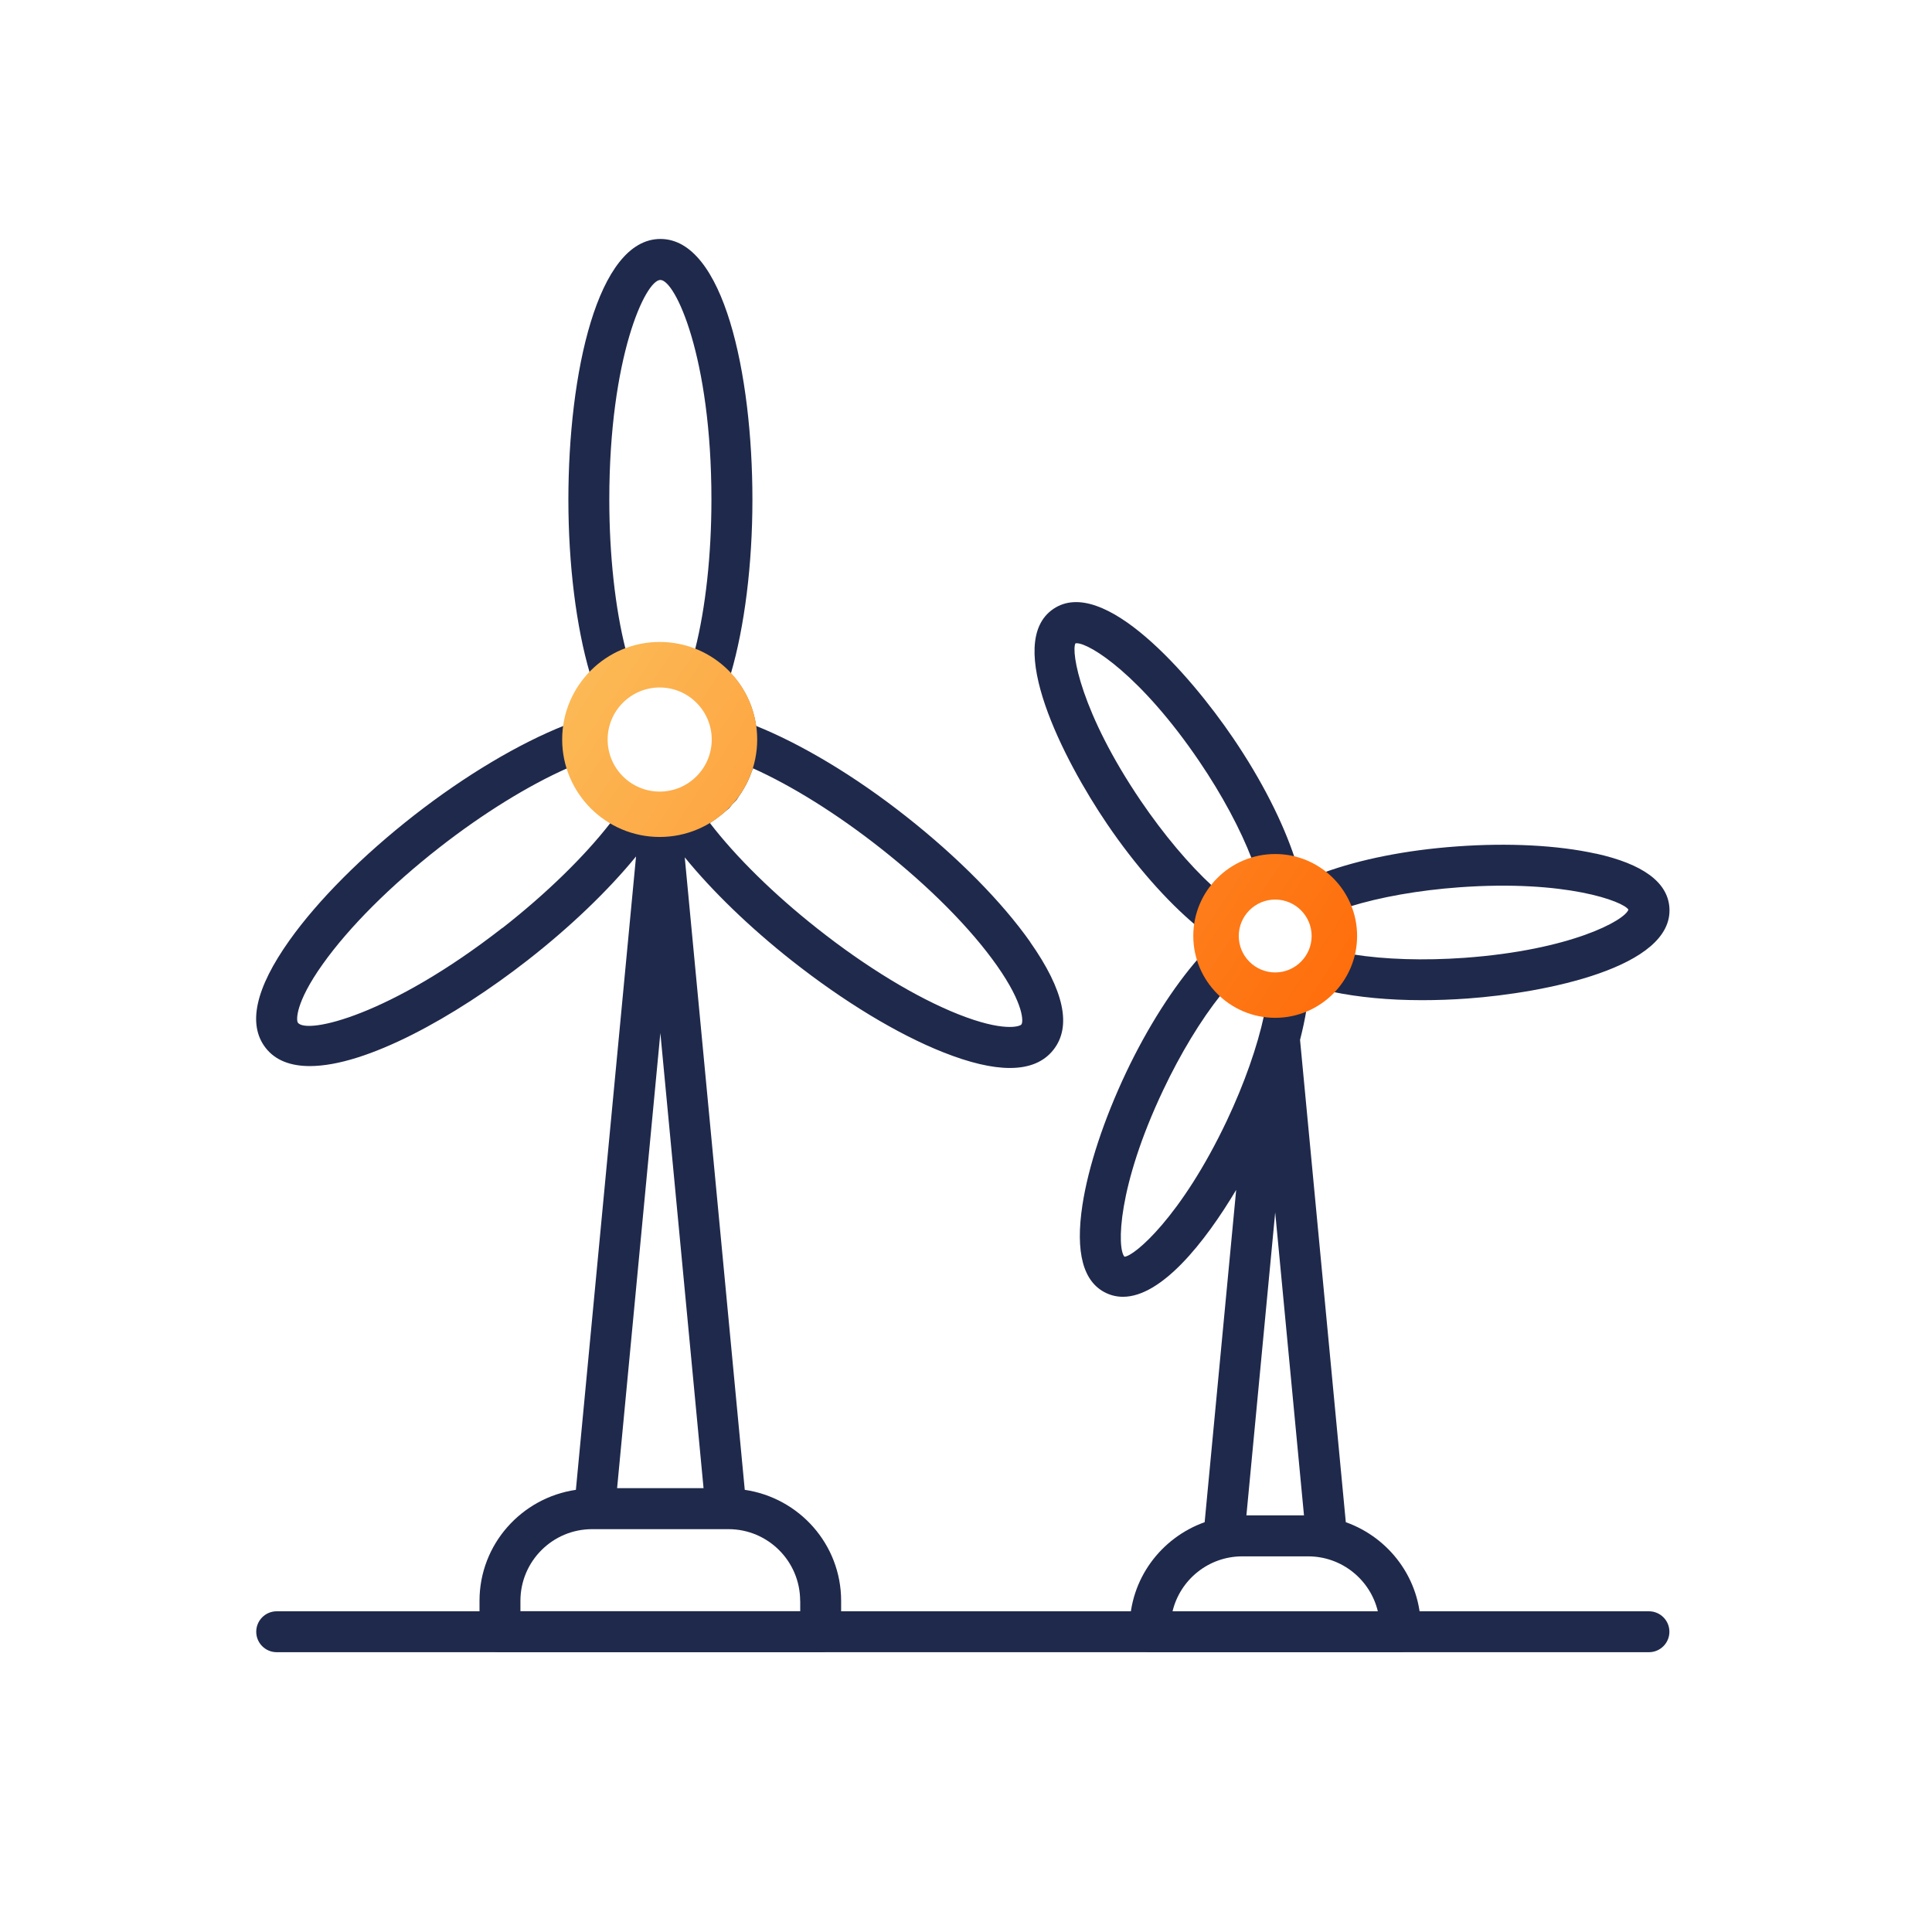
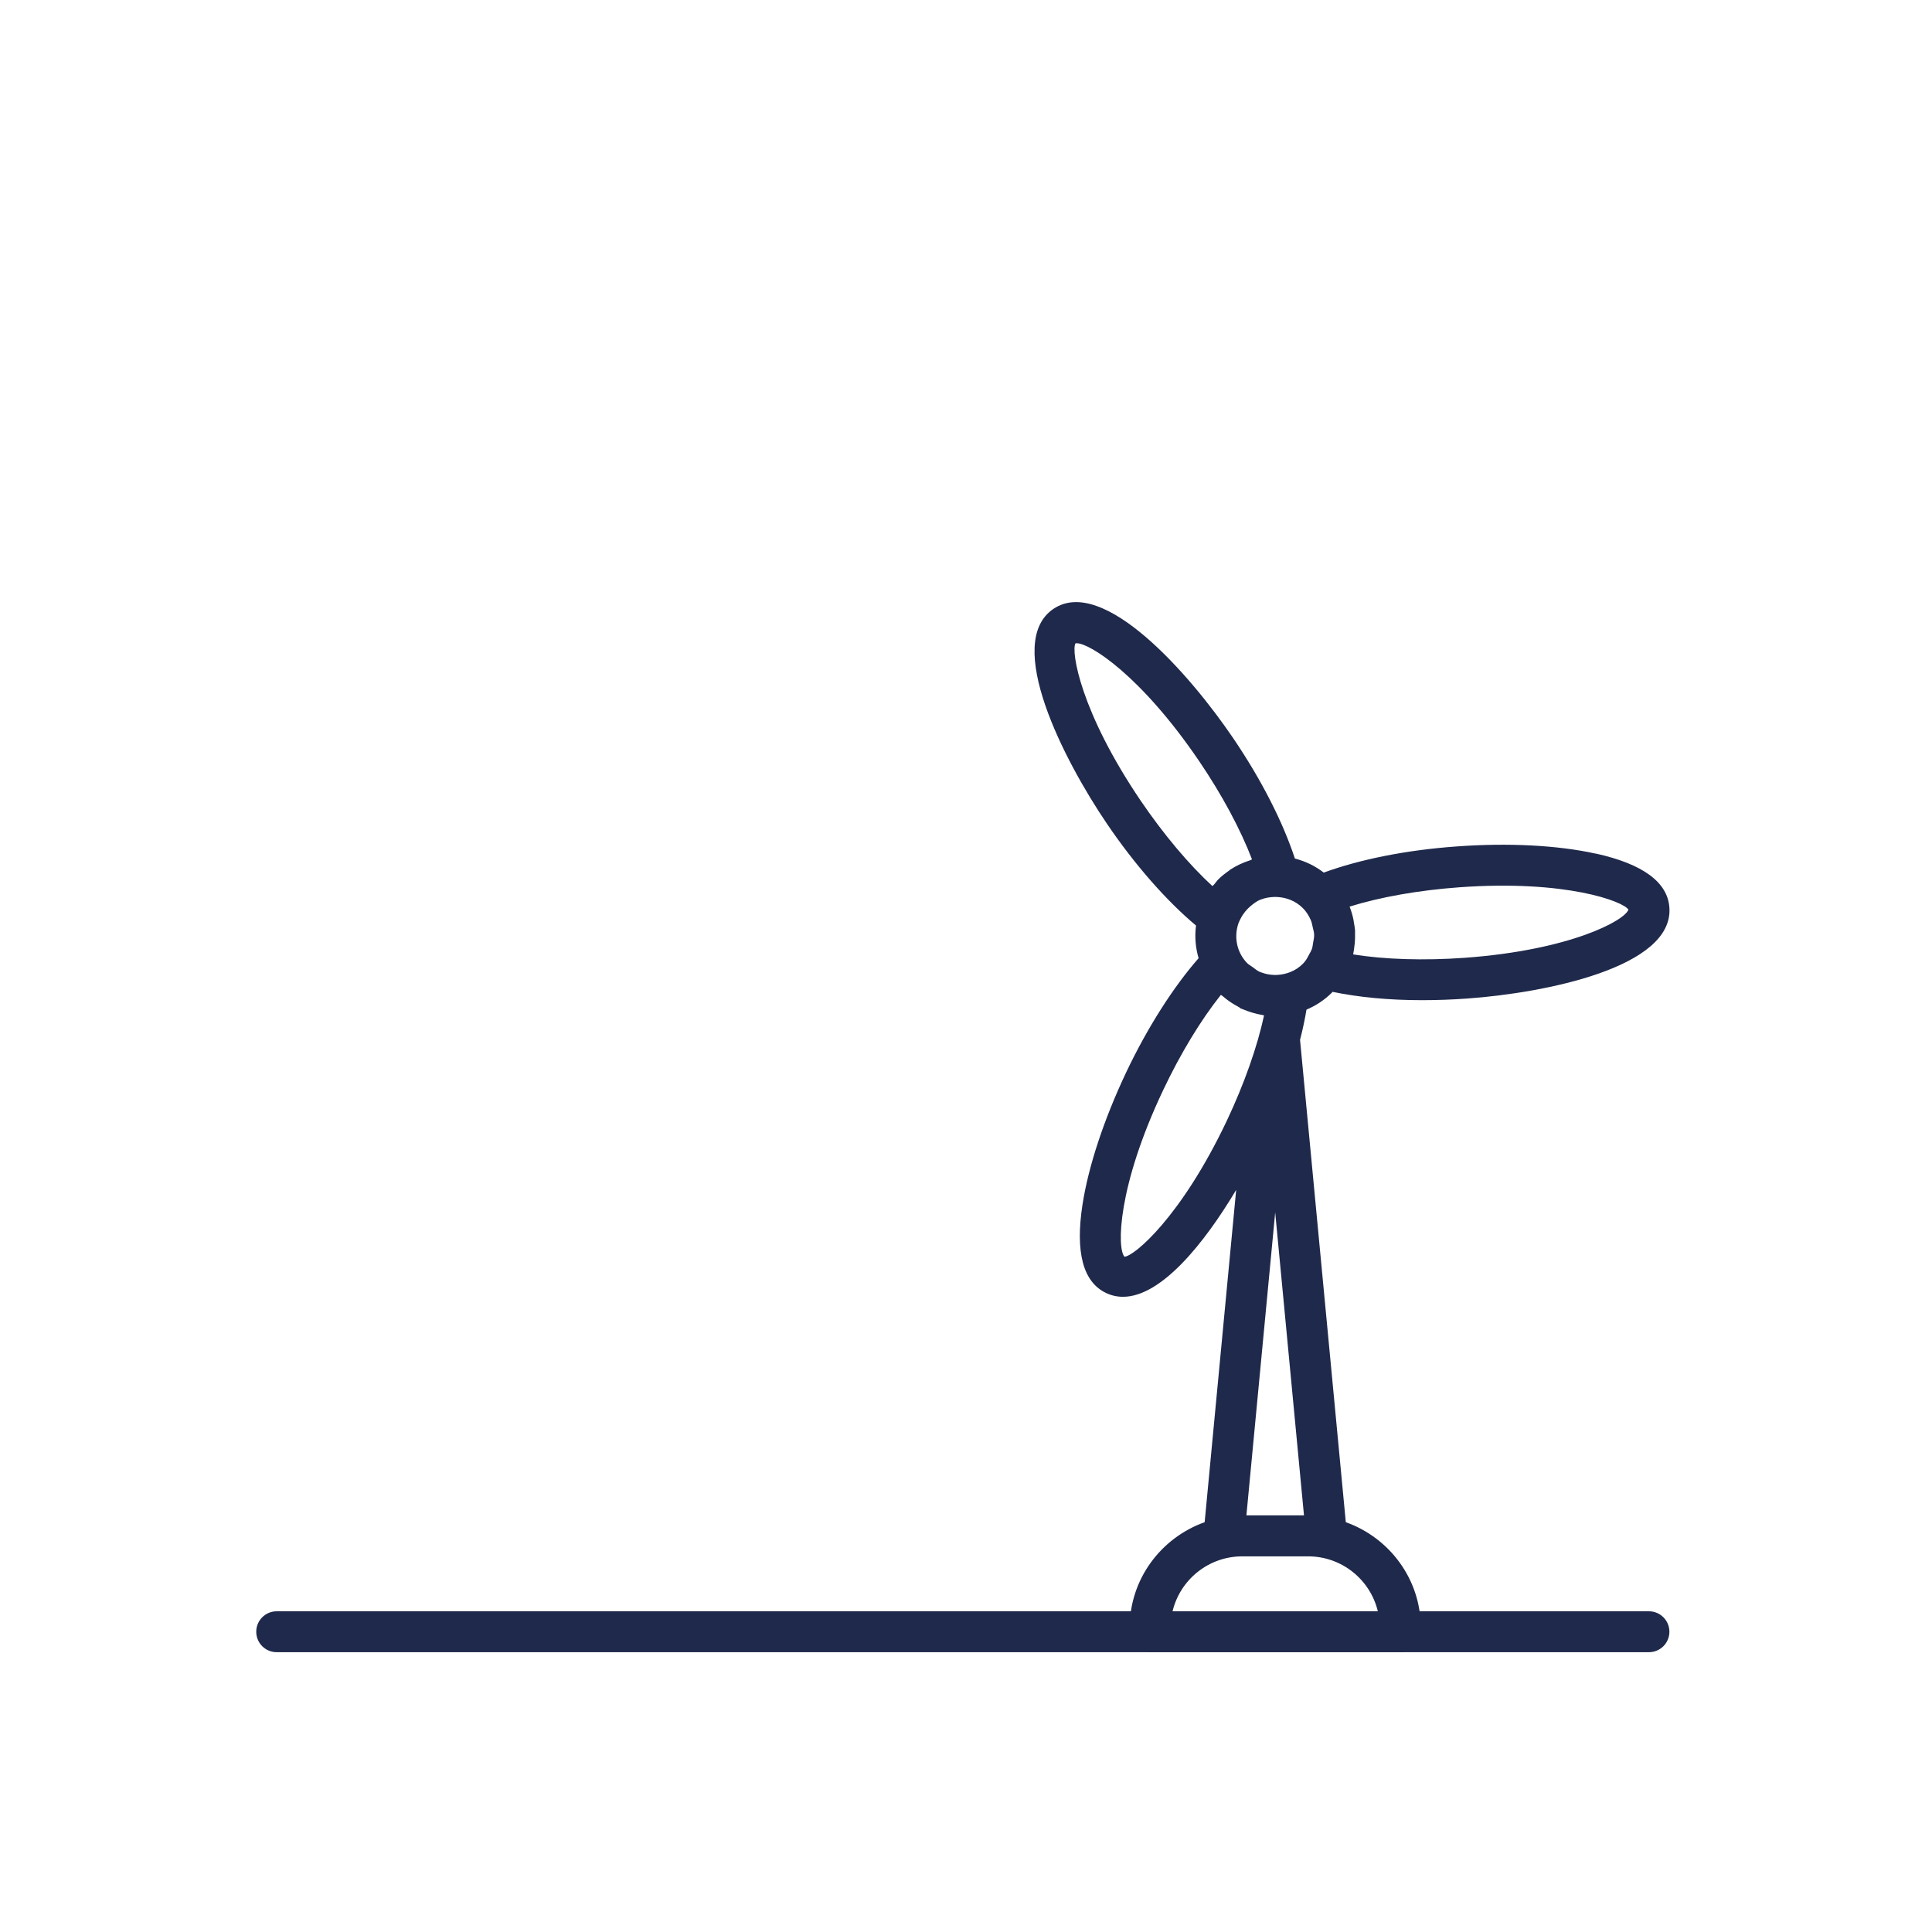
<svg xmlns="http://www.w3.org/2000/svg" xmlns:xlink="http://www.w3.org/1999/xlink" id="a" data-name="Ebene 1" viewBox="0 0 255 255">
  <defs>
    <style>
      .d {
        fill: url(#c);
      }

      .e {
        fill: url(#b);
      }

      .f {
        fill: #1f294b;
      }
    </style>
    <linearGradient id="b" data-name="Unbenannter Verlauf 14" x1="70.24" y1="86.46" x2="178.65" y2="158.29" gradientTransform="matrix(1, 0, 0, 1, 0, 0)" gradientUnits="userSpaceOnUse">
      <stop offset="0" stop-color="#fcbe5a" />
      <stop offset="1" stop-color="#ff6200" />
    </linearGradient>
    <linearGradient id="c" data-name="Unbenannter Verlauf 14" x1="83.09" y1="67.07" x2="191.5" y2="138.89" xlink:href="#b" />
  </defs>
-   <path class="f" d="M135.99,124.35c-3.74-5.31-9.57-11.22-16.42-16.61-6.74-5.32-13.81-9.53-19.78-11.93-.37-2.59-1.5-4.99-3.32-6.92,1.8-6.17,2.84-14.38,2.84-22.95,0-16.57-3.8-34.4-12.14-34.4s-12.15,17.83-12.15,34.4c0,8.56,1.03,16.78,2.84,22.94-1.8,1.92-2.94,4.29-3.32,6.86-5.99,2.37-13.07,6.56-19.83,11.83-6.87,5.36-12.73,11.24-16.5,16.54-4.5,6.33-5.56,11.11-3.14,14.21,1.3,1.66,3.32,2.39,5.83,2.39,7.39,0,19.01-6.38,28.76-13.99,5.61-4.38,10.61-9.18,14.29-13.68l-7.94,83.6c-7.17,1.05-12.72,7.19-12.72,14.65v4.08c0,1.49,1.21,2.7,2.7,2.7h42.33c1.49,0,2.7-1.21,2.7-2.7v-4.08c0-7.46-5.54-13.6-12.72-14.65l-7.92-83.48c3.65,4.48,8.59,9.26,14.14,13.64,6.85,5.4,13.94,9.7,19.98,12.09,3.47,1.38,6.41,2.07,8.79,2.07,2.57,0,4.49-.8,5.75-2.4,2.44-3.09,1.4-7.87-3.07-14.22Zm-41.47-26.7c0,.84-.14,1.64-.39,2.4,0,.03-.02,.06-.03,.08-.24,.7-.61,1.35-1.06,1.95-.08,.1-.16,.2-.25,.3-.47,.56-1,1.06-1.61,1.45-.03,.02-.06,.03-.09,.05-.58,.36-1.23,.6-1.92,.8-1.33,.36-2.73,.36-4.05,0-.7-.2-1.38-.46-1.97-.83-.01,0-.03-.01-.04-.02-.62-.39-1.15-.9-1.62-1.47-.08-.1-.17-.2-.25-.3-.44-.6-.8-1.25-1.04-1.95-.01-.03-.02-.06-.03-.09-.24-.76-.38-1.56-.37-2.39,0-.04-.03-.08-.03-.12,.04-1.92,.79-3.72,2.15-5.08,.2-.2,.42-.35,.63-.52,.02-.01,.04-.01,.05-.02,2.68-2.12,6.41-2.12,9.1,0,.01,.01,.03,.01,.05,.03,.21,.17,.44,.33,.64,.52,1.37,1.36,2.12,3.18,2.16,5.11,0,.05-.03,.09-.03,.13Zm-7.36-60.7c1.96,0,6.74,10.16,6.74,28.99,0,7.3-.77,14.29-2.15,19.76-1.46-.57-3.01-.87-4.59-.87s-3.13,.3-4.59,.87c-1.38-5.46-2.15-12.46-2.15-19.76,0-18.83,4.78-28.99,6.74-28.99Zm-20.84,85.51c-14.85,11.59-25.79,14.08-27,12.53-.23-.3-.38-2.61,3.28-7.74,3.48-4.89,8.95-10.36,15.42-15.41,5.75-4.49,11.74-8.18,16.89-10.46,.04,.14,.11,.26,.16,.39,.16,.46,.33,.91,.54,1.35,.16,.34,.34,.66,.53,.98,.2,.35,.41,.69,.65,1.02,.1,.13,.16,.28,.27,.42h0c.18,.23,.4,.42,.59,.63,.16,.17,.28,.37,.44,.54,.09,.09,.21,.16,.3,.25,.29,.28,.61,.52,.93,.77,.36,.28,.72,.56,1.1,.8,.05,.03,.09,.07,.14,.1-3.46,4.45-8.5,9.36-14.25,13.86Zm39.3,88.83v1.37h-36.93v-1.37c0-5.22,4.24-9.46,9.46-9.46h18c5.22,0,9.46,4.24,9.46,9.46Zm-24.17-14.87l5.71-60.08,5.7,60.08h-11.41Zm53.36-61.2c-.24,.29-2.45,.98-8.3-1.34-5.57-2.21-12.19-6.23-18.63-11.32-5.73-4.52-10.75-9.46-14.18-13.93,.05-.03,.09-.07,.15-.11,.4-.25,.77-.53,1.14-.82,.31-.24,.61-.47,.9-.74,.11-.1,.23-.17,.34-.28h0c.16-.17,.28-.36,.43-.53,.18-.2,.4-.38,.57-.59,.11-.14,.18-.3,.28-.44,.24-.33,.46-.68,.66-1.03,.18-.31,.36-.63,.51-.95,.21-.44,.4-.9,.56-1.37,.04-.12,.11-.24,.15-.36,5.14,2.31,11.11,6.03,16.84,10.55,6.45,5.08,11.9,10.58,15.35,15.48,3.63,5.16,3.48,7.47,3.24,7.76Z" />
  <path class="f" d="M210.62,112.67c-5.01-1.11-11.53-1.45-18.37-.95-6.7,.48-12.79,1.72-17.53,3.45-1.16-.89-2.45-1.51-3.81-1.85-1.58-4.8-4.38-10.35-8.15-15.9-5.72-8.43-17.16-21.5-23.73-17.05-6.58,4.47,1.35,19.92,7.07,28.35,3.71,5.47,7.91,10.22,11.76,13.44-.19,1.44-.07,2.91,.34,4.31-3.31,3.78-6.74,9.12-9.57,15.09-2.93,6.2-4.98,12.4-5.76,17.47-.96,6.28,.09,10.19,3.12,11.63,.72,.34,1.47,.5,2.23,.5,5.06,0,10.75-7.08,14.94-14.11l-4.16,43.86c-5.75,2.05-9.9,7.5-9.9,13.95v.5c0,1.49,1.21,2.7,2.7,2.7h33.03c1.49,0,2.7-1.21,2.7-2.7v-.5c0-6.45-4.15-11.9-9.9-13.95l-6.04-63.66c.36-1.4,.64-2.72,.85-3.99,1.22-.52,2.37-1.26,3.36-2.25,.03-.03,.05-.07,.08-.1,3.41,.71,7.41,1.1,11.79,1.1,1.95,0,3.98-.07,6.03-.22,10.16-.73,27.21-4.08,26.64-12.01-.24-3.35-3.51-5.75-9.71-7.12Zm-37.46,12.56c-.1,.28-.23,.49-.35,.71-.23,.44-.46,.89-.84,1.26-.95,.96-2.19,1.42-3.44,1.48-.13,0-.26,.01-.39,0-.55-.02-1.1-.12-1.62-.32-.08-.03-.16-.05-.24-.08-.34-.15-.63-.4-.94-.63-.25-.19-.57-.35-.76-.56-1.37-1.44-1.73-3.45-1.12-5.23,.07-.21,.21-.46,.33-.7,.16-.31,.36-.6,.59-.88,.18-.23,.41-.45,.66-.67,.41-.34,.83-.67,1.3-.86,.03-.01,.07-.02,.1-.03,.54-.21,1.11-.31,1.69-.33,.14,0,.27,0,.39,0,1.25,.05,2.5,.52,3.45,1.48,.46,.46,.78,.99,1.03,1.55,.13,.28,.19,.65,.27,.99,.07,.32,.17,.62,.18,.95,.01,.38-.07,.7-.13,1.03-.05,.28-.07,.57-.16,.85Zm-13.13-8.27c-3.11-2.86-6.44-6.82-9.46-11.26-7.93-11.68-9.23-19.71-8.62-20.79,.05,0,.1-.01,.16-.01,1.75,0,8.51,4.28,16.17,15.57,3.02,4.45,5.46,9.01,6.97,12.96-.09,.03-.17,.09-.26,.12-.9,.29-1.77,.68-2.58,1.21-.02,.01-.04,.02-.06,.03h0c-.05,.04-.08,.1-.14,.13-.49,.34-.97,.71-1.4,1.14-.21,.21-.37,.46-.56,.68-.07,.08-.17,.14-.24,.22Zm-11.62,48.9c-.99-1.09-.94-9.21,5.11-21.97,2.3-4.86,4.99-9.28,7.62-12.58,.06,.06,.15,.09,.22,.15,.66,.58,1.38,1.06,2.13,1.45,.11,.05,.18,.15,.29,.2h0c.1,.05,.21,.07,.31,.12,.21,.09,.42,.16,.63,.24,.38,.14,.76,.25,1.15,.34,.24,.06,.47,.11,.71,.15,.09,.01,.17,.04,.26,.06-.89,4.13-2.61,9.02-4.9,13.87-6.04,12.76-12.29,17.96-13.53,17.98Zm33.45,46.82h-27.1c.99-4.16,4.74-7.26,9.2-7.26h8.7c4.46,0,8.21,3.1,9.2,7.26Zm-17.35-12.67l3.8-39.99,3.8,39.99h-7.59Zm28.79-73.59c-5.37,.38-10.53,.22-14.7-.45,.02-.06,.02-.13,.03-.19,.05-.21,.07-.43,.1-.64,.07-.43,.11-.86,.12-1.3,0-.19,0-.37,0-.56,0-.17,.01-.33,0-.5h0c-.02-.32-.09-.63-.14-.94-.02-.15-.04-.3-.07-.45-.12-.59-.29-1.17-.51-1.73,4.03-1.26,9.13-2.16,14.49-2.55,14.09-1.02,21.68,1.88,22.31,2.95-.45,1.4-7.56,5.34-21.64,6.36Z" />
  <path class="f" d="M217.64,218.07H36.52c-1.49,0-2.7-1.21-2.7-2.7s1.21-2.7,2.7-2.7H217.64c1.49,0,2.7,1.21,2.7,2.7s-1.21,2.7-2.7,2.7Z" />
-   <path class="e" d="M87.07,110.47c-7.09,0-12.87-5.77-12.87-12.87s5.77-12.87,12.87-12.87,12.87,5.77,12.87,12.87-5.77,12.87-12.87,12.87Zm0-19.73c-3.79,0-6.87,3.08-6.87,6.87s3.08,6.87,6.87,6.87,6.87-3.08,6.87-6.87-3.08-6.87-6.87-6.87Z" />
-   <path class="d" d="M168.31,134.34c-5.96,0-10.81-4.85-10.81-10.81s4.85-10.81,10.81-10.81,10.81,4.85,10.81,10.81-4.85,10.81-10.81,10.81Zm0-15.61c-2.65,0-4.81,2.16-4.81,4.81s2.16,4.81,4.81,4.81,4.81-2.16,4.81-4.81-2.16-4.81-4.81-4.81Z" />
</svg>